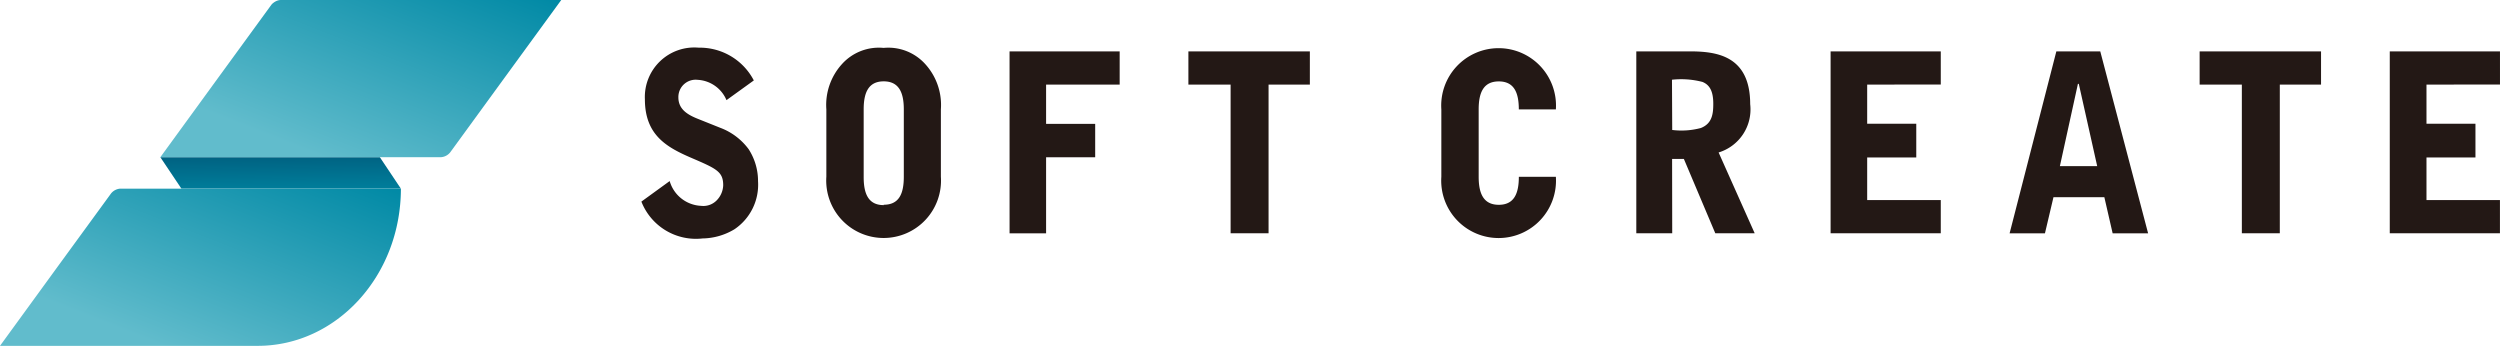
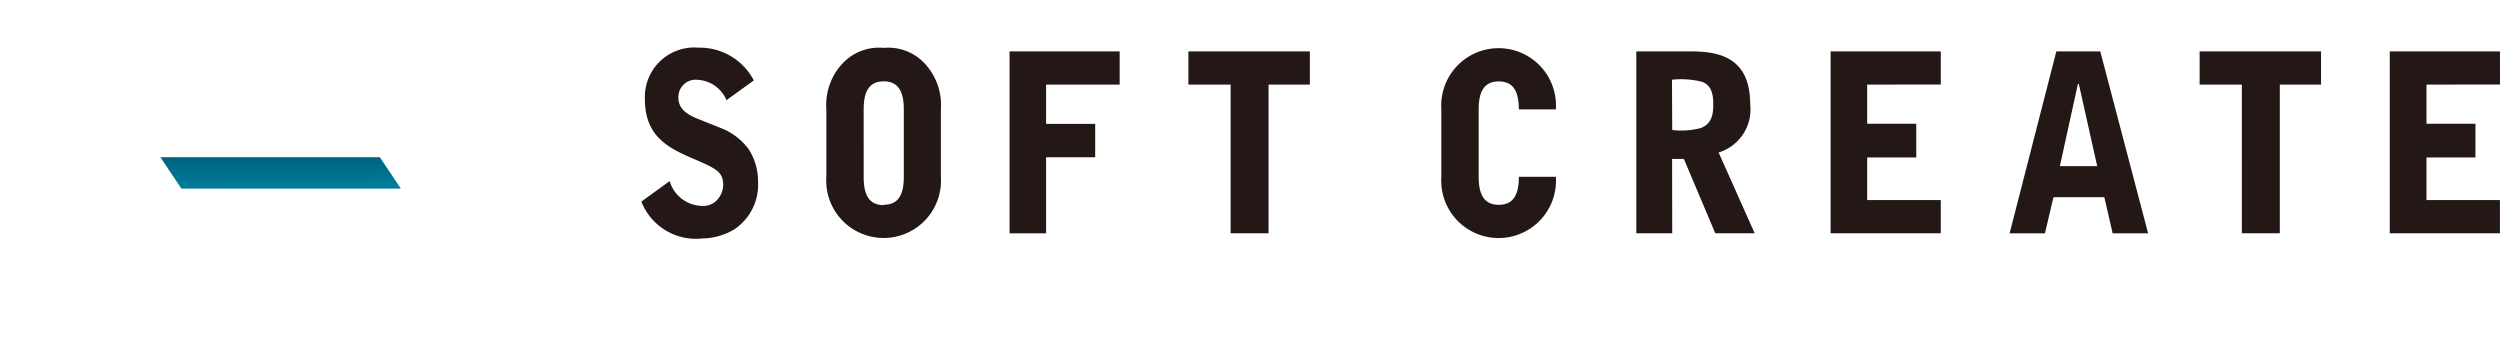
<svg xmlns="http://www.w3.org/2000/svg" xmlns:xlink="http://www.w3.org/1999/xlink" width="127.319" height="17.613" viewBox="0 0 127.319 17.613">
  <defs>
    <linearGradient id="b" x1=".334" y1="-1.378" x2=".612" y2="1.768" gradientUnits="objectBoundingBox">
      <stop offset=".3" stop-color="#005778" />
      <stop offset=".9" stop-color="#0089a5" />
    </linearGradient>
    <linearGradient id="a" x1=".003" y1=".994" x2="1.002" y2=".002" gradientUnits="objectBoundingBox">
      <stop offset=".2" stop-color="#61bccc" />
      <stop offset="1" stop-color="#0089a5" />
    </linearGradient>
    <linearGradient id="c" x1=".003" y1=".994" x2="1.001" y2=".002" xlink:href="#a" />
  </defs>
  <path data-name="パス 1390" d="M36.998 5.1a1.69 1.69 0 0 0-1.458-1.034.882.882 0 0 0-.992.894c0 .656.554.922 1.072 1.124l1.072.429a3.179 3.179 0 0 1 1.435 1.086 2.99 2.99 0 0 1 .478 1.629 2.735 2.735 0 0 1-1.2 2.447 3.227 3.227 0 0 1-1.622.468 2.983 2.983 0 0 1-3.119-1.876l1.441-1.046a1.747 1.747 0 0 0 1.6 1.262.95.95 0 0 0 .77-.255 1.151 1.151 0 0 0 .356-.792c0-.695-.344-.846-1.608-1.39s-2.38-1.16-2.38-2.991a2.52 2.52 0 0 1 2.742-2.627 3.1 3.1 0 0 1 2.805 1.668Zm14.416-2.484h5.608v1.692h-3.747v2h2.5v1.7h-2.5v3.875h-1.86Zm15.294 0v1.692h-2.103v7.573h-1.933V4.308h-2.15V2.616Zm18.454 9.264h-1.829V2.616h2.7c1.368 0 3.1.2 3.1 2.69a2.291 2.291 0 0 1-1.608 2.459l1.837 4.115h-2.006l-1.6-3.785h-.6Zm0-5.261a3.819 3.819 0 0 0 1.458-.1c.583-.228.633-.734.633-1.236 0-.641-.184-.96-.551-1.111a4.313 4.313 0 0 0-1.552-.112Zm21.8-4 2.436 9.264h-1.806l-.423-1.841h-2.591l-.434 1.841h-1.8l2.38-9.264Zm-1.094 1.652h-.045l-.918 4.189h1.9Zm12.337-1.655v1.692h-2.1v7.573h-1.933V4.308h-2.15V2.616Zm-73.2-.176a2.528 2.528 0 0 0-2.121.819 3.091 3.091 0 0 0-.8 2.309v3.434a2.923 2.923 0 1 0 5.833 0V5.568a3.093 3.093 0 0 0-.8-2.308 2.53 2.53 0 0 0-2.12-.82Zm0 8.006c-.773 0-1.02-.564-1.02-1.425V5.568c0-.858.247-1.425 1.02-1.425s1.024.567 1.024 1.425v3.434c0 .861-.239 1.425-1.024 1.425Zm32.346-1.441c0 .861-.247 1.425-1.021 1.425s-1.025-.564-1.025-1.425V5.571c0-.858.247-1.425 1.024-1.425s1.021.567 1.021 1.425h1.887a2.923 2.923 0 1 0-5.833 0v3.434a2.923 2.923 0 1 0 5.833 0Zm21.488-4.7V2.616h-5.611v9.264h5.611v-1.69h-3.748V8.019h2.5V6.302h-2.5V4.308Zm28.479 0V2.616h-5.613v9.264h5.611v-1.69h-3.741V8.019h2.494V6.302h-2.494V4.308Z" fill="#231815" />
  <path data-name="パス 1391" d="m28 25 1.072 1.6h11.177l-1.07-1.6Z" transform="translate(-19.834 -16.994)" fill="url(#b)" />
-   <path data-name="パス 1392" d="M6.125 30a.661.661 0 0 0-.473.25L2.916 34 0 38.006h13.124c4.027 0 7.292-3.584 7.292-8.006Z" transform="translate(0 -20.393)" fill="url(#a)" />
-   <path data-name="パス 1393" d="M34.125 0a.6.6 0 0 0-.254.071.836.836 0 0 0-.122.08.5.5 0 0 0-.1.1L30.916 4 28 8.006h14.291a.661.661 0 0 0 .473-.25L45.5 4l2.917-4Z" transform="translate(-19.834)" fill="url(#c)" />
</svg>